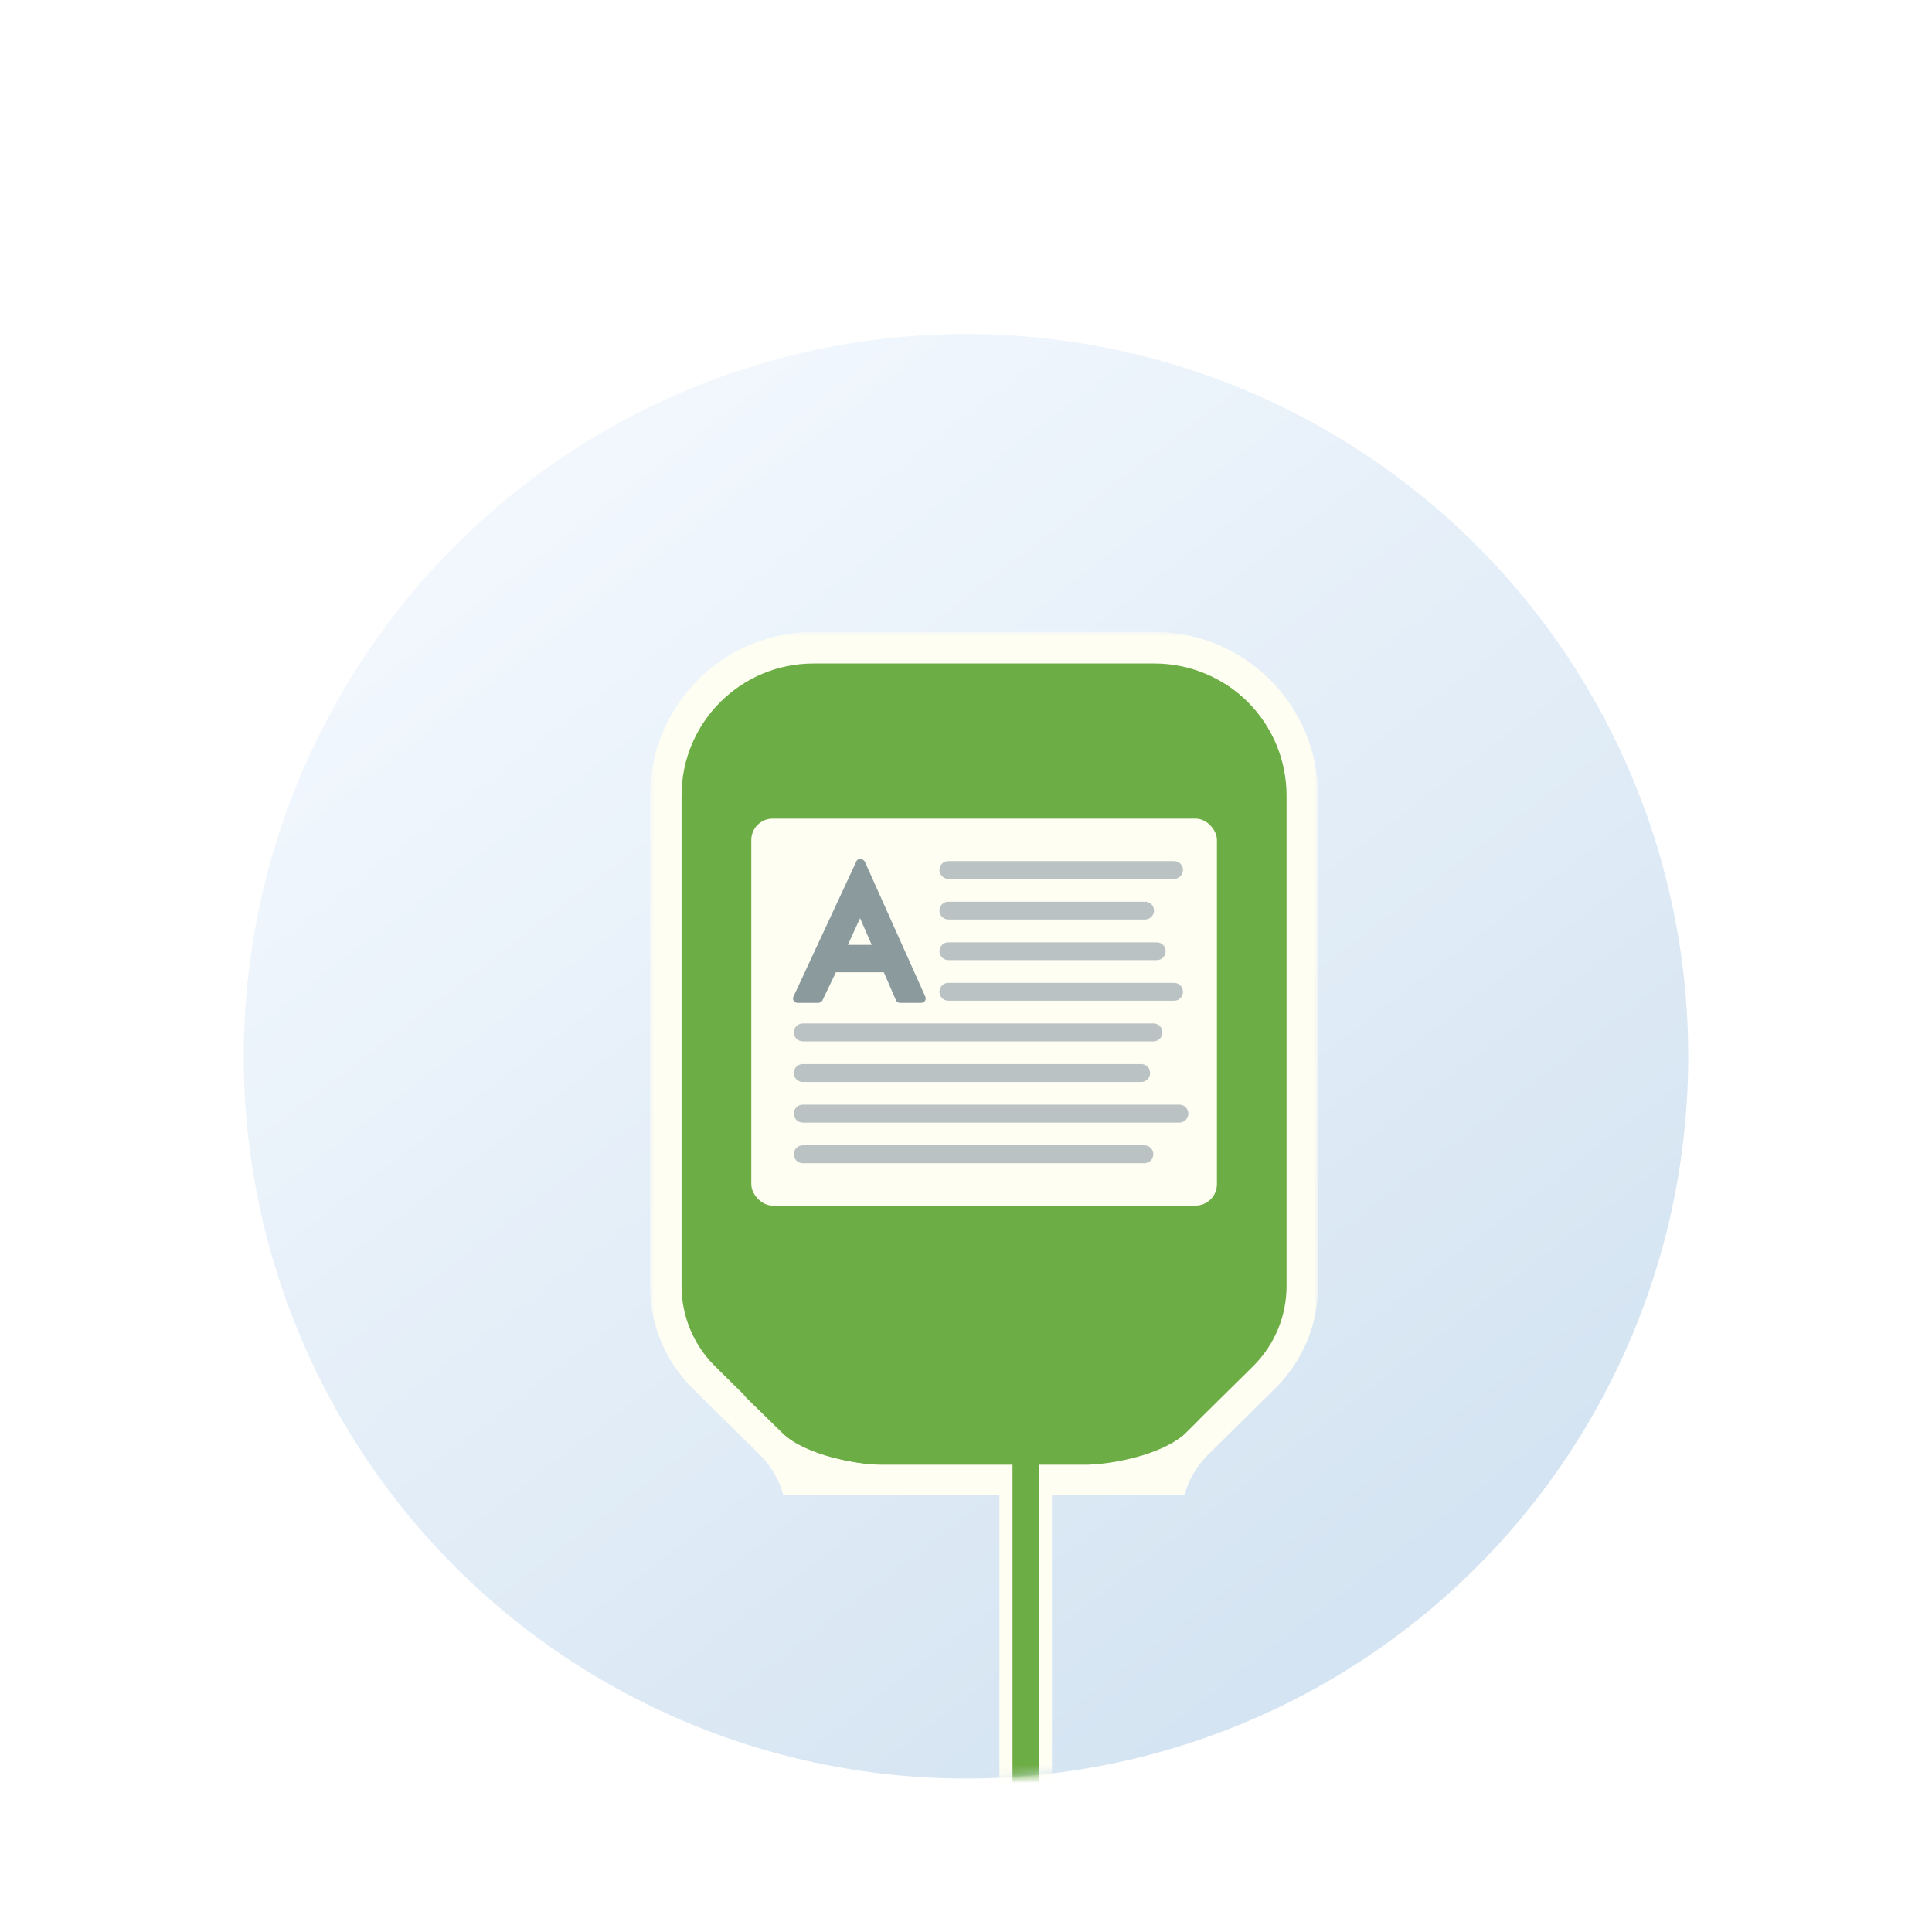
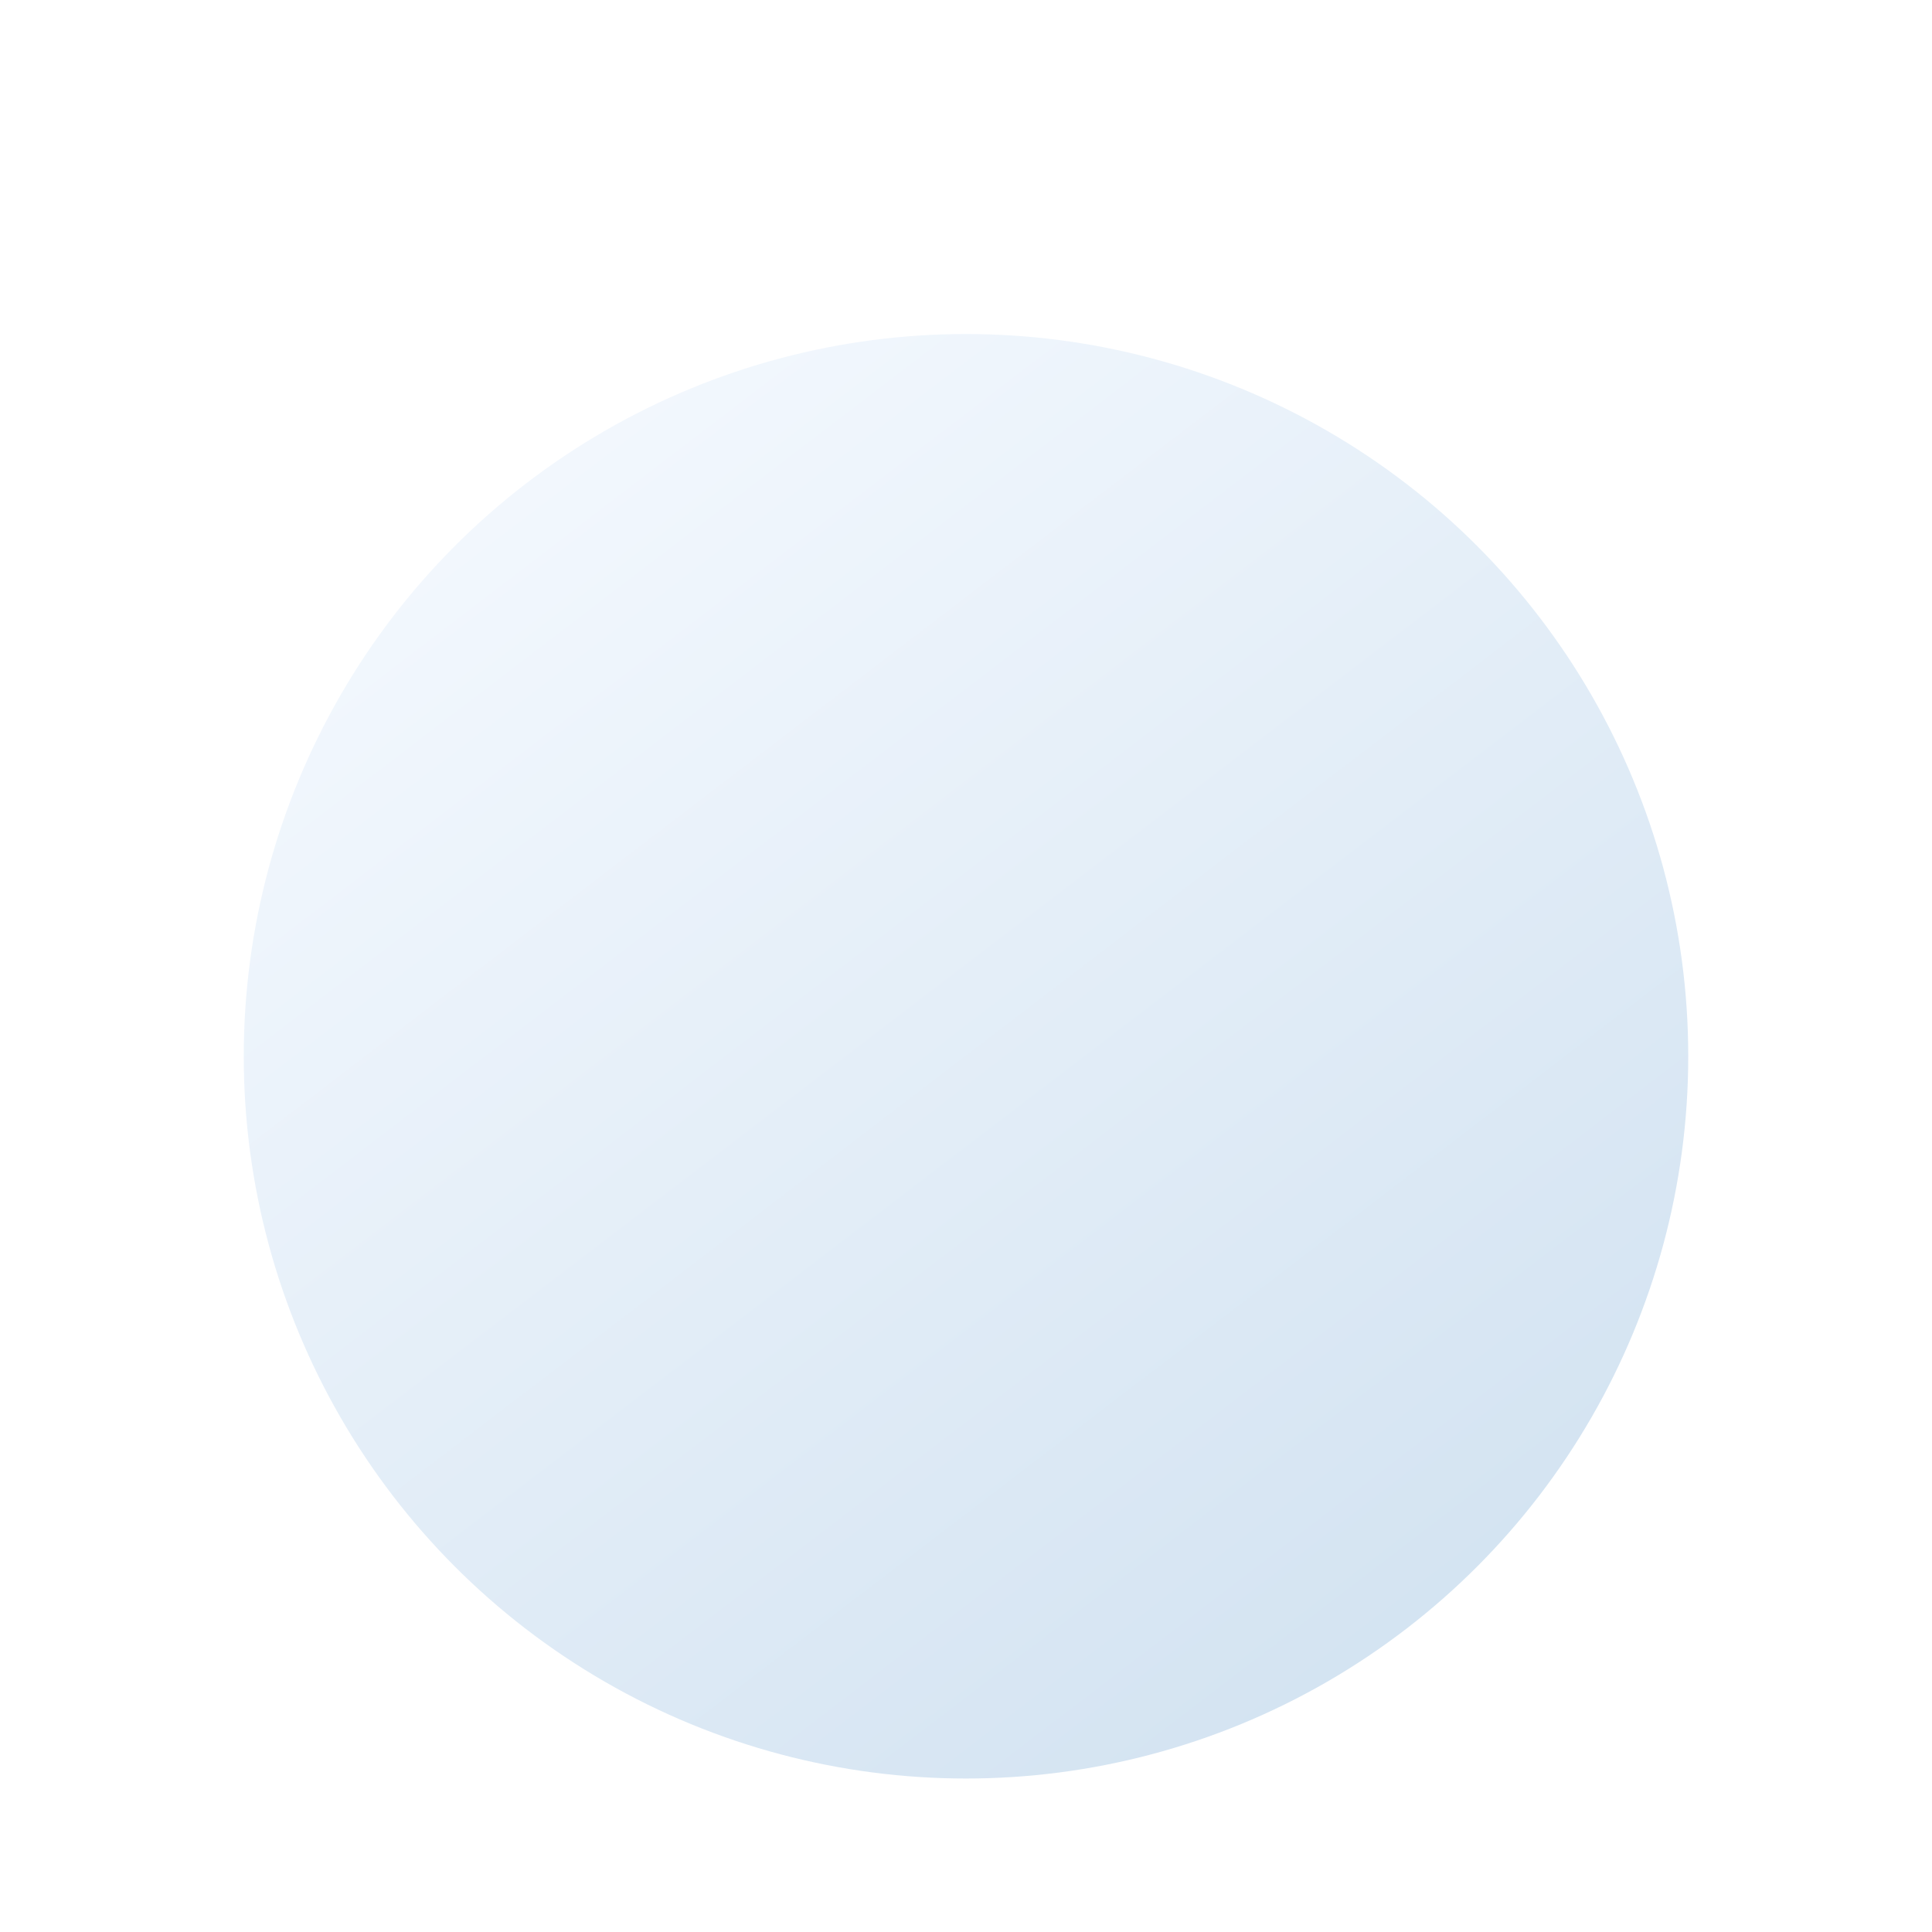
<svg xmlns="http://www.w3.org/2000/svg" xmlns:xlink="http://www.w3.org/1999/xlink" width="214px" height="214px" viewBox="0 0 214 214" version="1.1">
  <title>1.2-infusion</title>
  <defs>
    <filter x="-22.8%" y="-22.8%" width="145.6%" height="145.6%" filterUnits="objectBoundingBox" id="filter-1">
      <feOffset dx="0" dy="10" in="SourceAlpha" result="shadowOffsetOuter1" />
      <feGaussianBlur stdDeviation="4.5" in="shadowOffsetOuter1" result="shadowBlurOuter1" />
      <feColorMatrix values="0 0 0 0 0   0 0 0 0 0   0 0 0 0 0  0 0 0 0.18 0" type="matrix" in="shadowBlurOuter1" result="shadowMatrixOuter1" />
      <feMerge>
        <feMergeNode in="shadowMatrixOuter1" />
        <feMergeNode in="SourceGraphic" />
      </feMerge>
    </filter>
    <linearGradient x1="88.141%" y1="100%" x2="11.714%" y2="0%" id="linearGradient-2">
      <stop stop-color="#D0E1F0" offset="0%" />
      <stop stop-color="#F6FAFF" offset="100%" />
    </linearGradient>
    <circle id="path-3" cx="80" cy="80" r="80" />
-     <rect id="path-5" x="0" y="0" width="74" height="133.2" />
  </defs>
  <g id="1.0---Treating" stroke="none" stroke-width="1" fill="none" fill-rule="evenodd">
    <g id="1.2-types-desk" transform="translate(-328, -1827)">
      <g id="1.2-infusion" filter="url(#filter-1)" transform="translate(355, 1854)">
        <mask id="mask-4" fill="white">
          <use xlink:href="#path-3" />
        </mask>
        <use id="Mask" fill="url(#linearGradient-2)" xlink:href="#path-3" />
        <g id="infusion" mask="url(#mask-4)">
          <g transform="translate(45, 33)">
            <mask id="mask-6" fill="white">
              <use xlink:href="#path-5" />
            </mask>
            <g id="Mask" stroke="none" fill="none" />
            <g id="infusion-2" stroke="none" stroke-width="1" fill="none" fill-rule="evenodd" mask="url(#mask-6)">
              <path d="M55.885,0 L18.115,0 C8.114,0.008 0.008,8.114 -5.77361943e-05,18.115 L-5.77361943e-05,72.416 C-0.011,76.677 1.683,80.765 4.706,83.768 C4.706,83.768 9.013,88.06 12.195,91.168 C13.428,92.396 14.317,93.928 14.77,95.608 L59.2,95.608 C59.654,93.928 60.542,92.396 61.775,91.168 C64.957,88.03 69.264,83.768 69.264,83.768 L69.264,83.768 C72.298,80.77 74.004,76.682 74,72.416 L74,18.115 C73.992,8.114 65.886,0.008 55.885,0 Z" id="Path" fill="#FFFEF3" fill-rule="nonzero" />
              <rect id="Rectangle" fill="#FFFEF3" fill-rule="nonzero" x="38.702" y="86.698" width="5.816" height="46.013" />
              <path d="M18.115,3.493 C10.039,3.493 3.493,10.039 3.493,18.115 L3.493,72.416 C3.482,75.748 4.803,78.945 7.163,81.296 L14.652,88.696 C17.198,91.212 23.147,92.219 25.426,92.219 L48.574,92.219 C50.853,92.219 56.802,91.212 59.348,88.696 L66.837,81.296 C69.197,78.945 70.518,75.748 70.507,72.416 L70.507,18.115 C70.507,14.237 68.967,10.518 66.224,7.776 C63.482,5.033 59.763,3.493 55.885,3.493 L18.115,3.493 Z" id="Path" fill="#6DAD45" fill-rule="nonzero" />
-               <rect id="Rectangle" fill="#FFFEF3" fill-rule="nonzero" x="11.218" y="20.676" width="51.578" height="42.861" rx="2.37" />
-               <path d="M58.046,27.35 L33.048,27.35 C32.785,27.35 32.533,27.246 32.347,27.06 C32.161,26.874 32.057,26.622 32.057,26.359 C32.057,26.097 32.162,25.846 32.348,25.663 C32.535,25.479 32.787,25.378 33.048,25.382 L58.046,25.382 C58.307,25.378 58.559,25.479 58.746,25.663 C58.932,25.846 59.037,26.097 59.037,26.359 C59.037,26.906 58.593,27.35 58.046,27.35 Z" id="Path" fill="#BAC2C4" fill-rule="nonzero" />
              <path d="M54.834,31.85 L33.048,31.85 C32.501,31.85 32.057,31.406 32.057,30.858 C32.057,30.596 32.162,30.346 32.348,30.162 C32.535,29.978 32.787,29.877 33.048,29.881 L54.834,29.881 C55.096,29.877 55.348,29.978 55.534,30.162 C55.721,30.346 55.826,30.596 55.826,30.858 C55.826,31.406 55.382,31.85 54.834,31.85 Z" id="Path" fill="#BAC2C4" fill-rule="nonzero" />
              <path d="M56.136,36.349 L33.048,36.349 C32.785,36.349 32.533,36.244 32.347,36.058 C32.161,35.872 32.057,35.62 32.057,35.357 C32.057,35.096 32.162,34.845 32.348,34.661 C32.535,34.478 32.787,34.376 33.048,34.38 L56.136,34.38 C56.397,34.376 56.647,34.478 56.832,34.662 C57.016,34.846 57.117,35.097 57.113,35.357 C57.117,35.619 57.016,35.871 56.832,36.057 C56.649,36.244 56.398,36.349 56.136,36.349 Z" id="Path" fill="#BAC2C4" fill-rule="nonzero" />
              <path d="M58.046,40.848 L33.048,40.848 C32.501,40.848 32.057,40.404 32.057,39.856 C32.057,39.309 32.501,38.865 33.048,38.865 L58.046,38.865 C58.593,38.865 59.037,39.309 59.037,39.856 C59.037,40.404 58.593,40.848 58.046,40.848 Z" id="Path" fill="#BAC2C4" fill-rule="nonzero" />
-               <path d="M55.766,45.347 L16.916,45.347 C16.369,45.347 15.925,44.903 15.925,44.356 C15.925,43.808 16.369,43.364 16.916,43.364 L55.766,43.364 C56.121,43.364 56.448,43.553 56.625,43.86 C56.802,44.167 56.802,44.545 56.625,44.851 C56.448,45.158 56.121,45.347 55.766,45.347 L55.766,45.347 Z" id="Path" fill="#BAC2C4" fill-rule="nonzero" />
+               <path d="M55.766,45.347 C16.369,45.347 15.925,44.903 15.925,44.356 C15.925,43.808 16.369,43.364 16.916,43.364 L55.766,43.364 C56.121,43.364 56.448,43.553 56.625,43.86 C56.802,44.167 56.802,44.545 56.625,44.851 C56.448,45.158 56.121,45.347 55.766,45.347 L55.766,45.347 Z" id="Path" fill="#BAC2C4" fill-rule="nonzero" />
              <path d="M54.405,49.846 L16.916,49.846 C16.369,49.846 15.925,49.402 15.925,48.855 C15.925,48.307 16.369,47.863 16.916,47.863 L54.405,47.863 C54.952,47.863 55.396,48.307 55.396,48.855 C55.396,49.402 54.952,49.846 54.405,49.846 L54.405,49.846 Z" id="Path" fill="#BAC2C4" fill-rule="nonzero" />
              <path d="M58.638,54.346 L16.916,54.346 C16.369,54.346 15.925,53.902 15.925,53.354 C15.925,52.806 16.369,52.362 16.916,52.362 L58.638,52.362 C59.185,52.362 59.629,52.806 59.629,53.354 C59.629,53.902 59.185,54.346 58.638,54.346 Z" id="Path" fill="#BAC2C4" fill-rule="nonzero" />
              <path d="M54.76,58.845 L16.916,58.845 C16.369,58.845 15.925,58.401 15.925,57.853 C15.925,57.306 16.369,56.862 16.916,56.862 L54.76,56.862 C55.308,56.862 55.752,57.306 55.752,57.853 C55.752,58.401 55.308,58.845 54.76,58.845 L54.76,58.845 Z" id="Path" fill="#BAC2C4" fill-rule="nonzero" />
              <path d="M30.473,40.345 L23.798,25.456 C23.701,25.274 23.516,25.157 23.31,25.145 C23.099,25.127 22.904,25.256 22.836,25.456 L15.91,40.345 C15.814,40.499 15.814,40.694 15.91,40.848 C16.007,40.998 16.175,41.088 16.354,41.085 L18.633,41.085 C18.834,41.083 19.017,40.969 19.107,40.789 L20.587,37.696 L25.9,37.696 L27.232,40.774 C27.311,40.965 27.499,41.088 27.706,41.085 L30.029,41.085 C30.207,41.083 30.372,40.994 30.473,40.848 C30.555,40.69 30.555,40.503 30.473,40.345 Z M23.266,31.702 L24.553,34.662 L21.919,34.662 L23.266,31.702 Z" id="Shape" fill="#8B9A9D" fill-rule="nonzero" />
              <path d="M57.172,14.519 L16.828,14.519 C15.422,14.519 14.282,13.379 14.282,11.973 L14.282,11.973 C14.282,10.567 15.422,9.428 16.828,9.428 L57.172,9.428 C58.578,9.428 59.718,10.567 59.718,11.973 L59.718,11.973 C59.718,13.379 58.578,14.519 57.172,14.519 Z" id="Path" fill="#6DAD45" fill-rule="nonzero" style="mix-blend-mode: screen;" />
              <path d="M63.64,5.728 C65.1,8.04 65.875,10.719 65.875,13.453 L65.875,61.538 C65.845,87.912 36.364,95.726 10.36,84.523 L14.652,88.711 C17.198,91.227 23.147,92.234 25.426,92.234 L48.574,92.234 C49.358,92.234 56.802,91.227 59.348,88.711 L60.828,87.231 L60.828,87.142 L62.308,85.662 L62.308,85.662 L62.308,85.662 L66.748,81.222 C69.108,78.871 70.43,75.674 70.419,72.342 L70.419,18.115 C70.446,13.093 67.884,8.412 63.64,5.728 Z" id="Path" fill="#6DAD45" fill-rule="nonzero" style="mix-blend-mode: multiply;" />
              <rect id="Rectangle" fill="#6DAD45" fill-rule="nonzero" x="40.152" y="86.21" width="2.901" height="46.502" />
            </g>
          </g>
        </g>
      </g>
    </g>
  </g>
</svg>